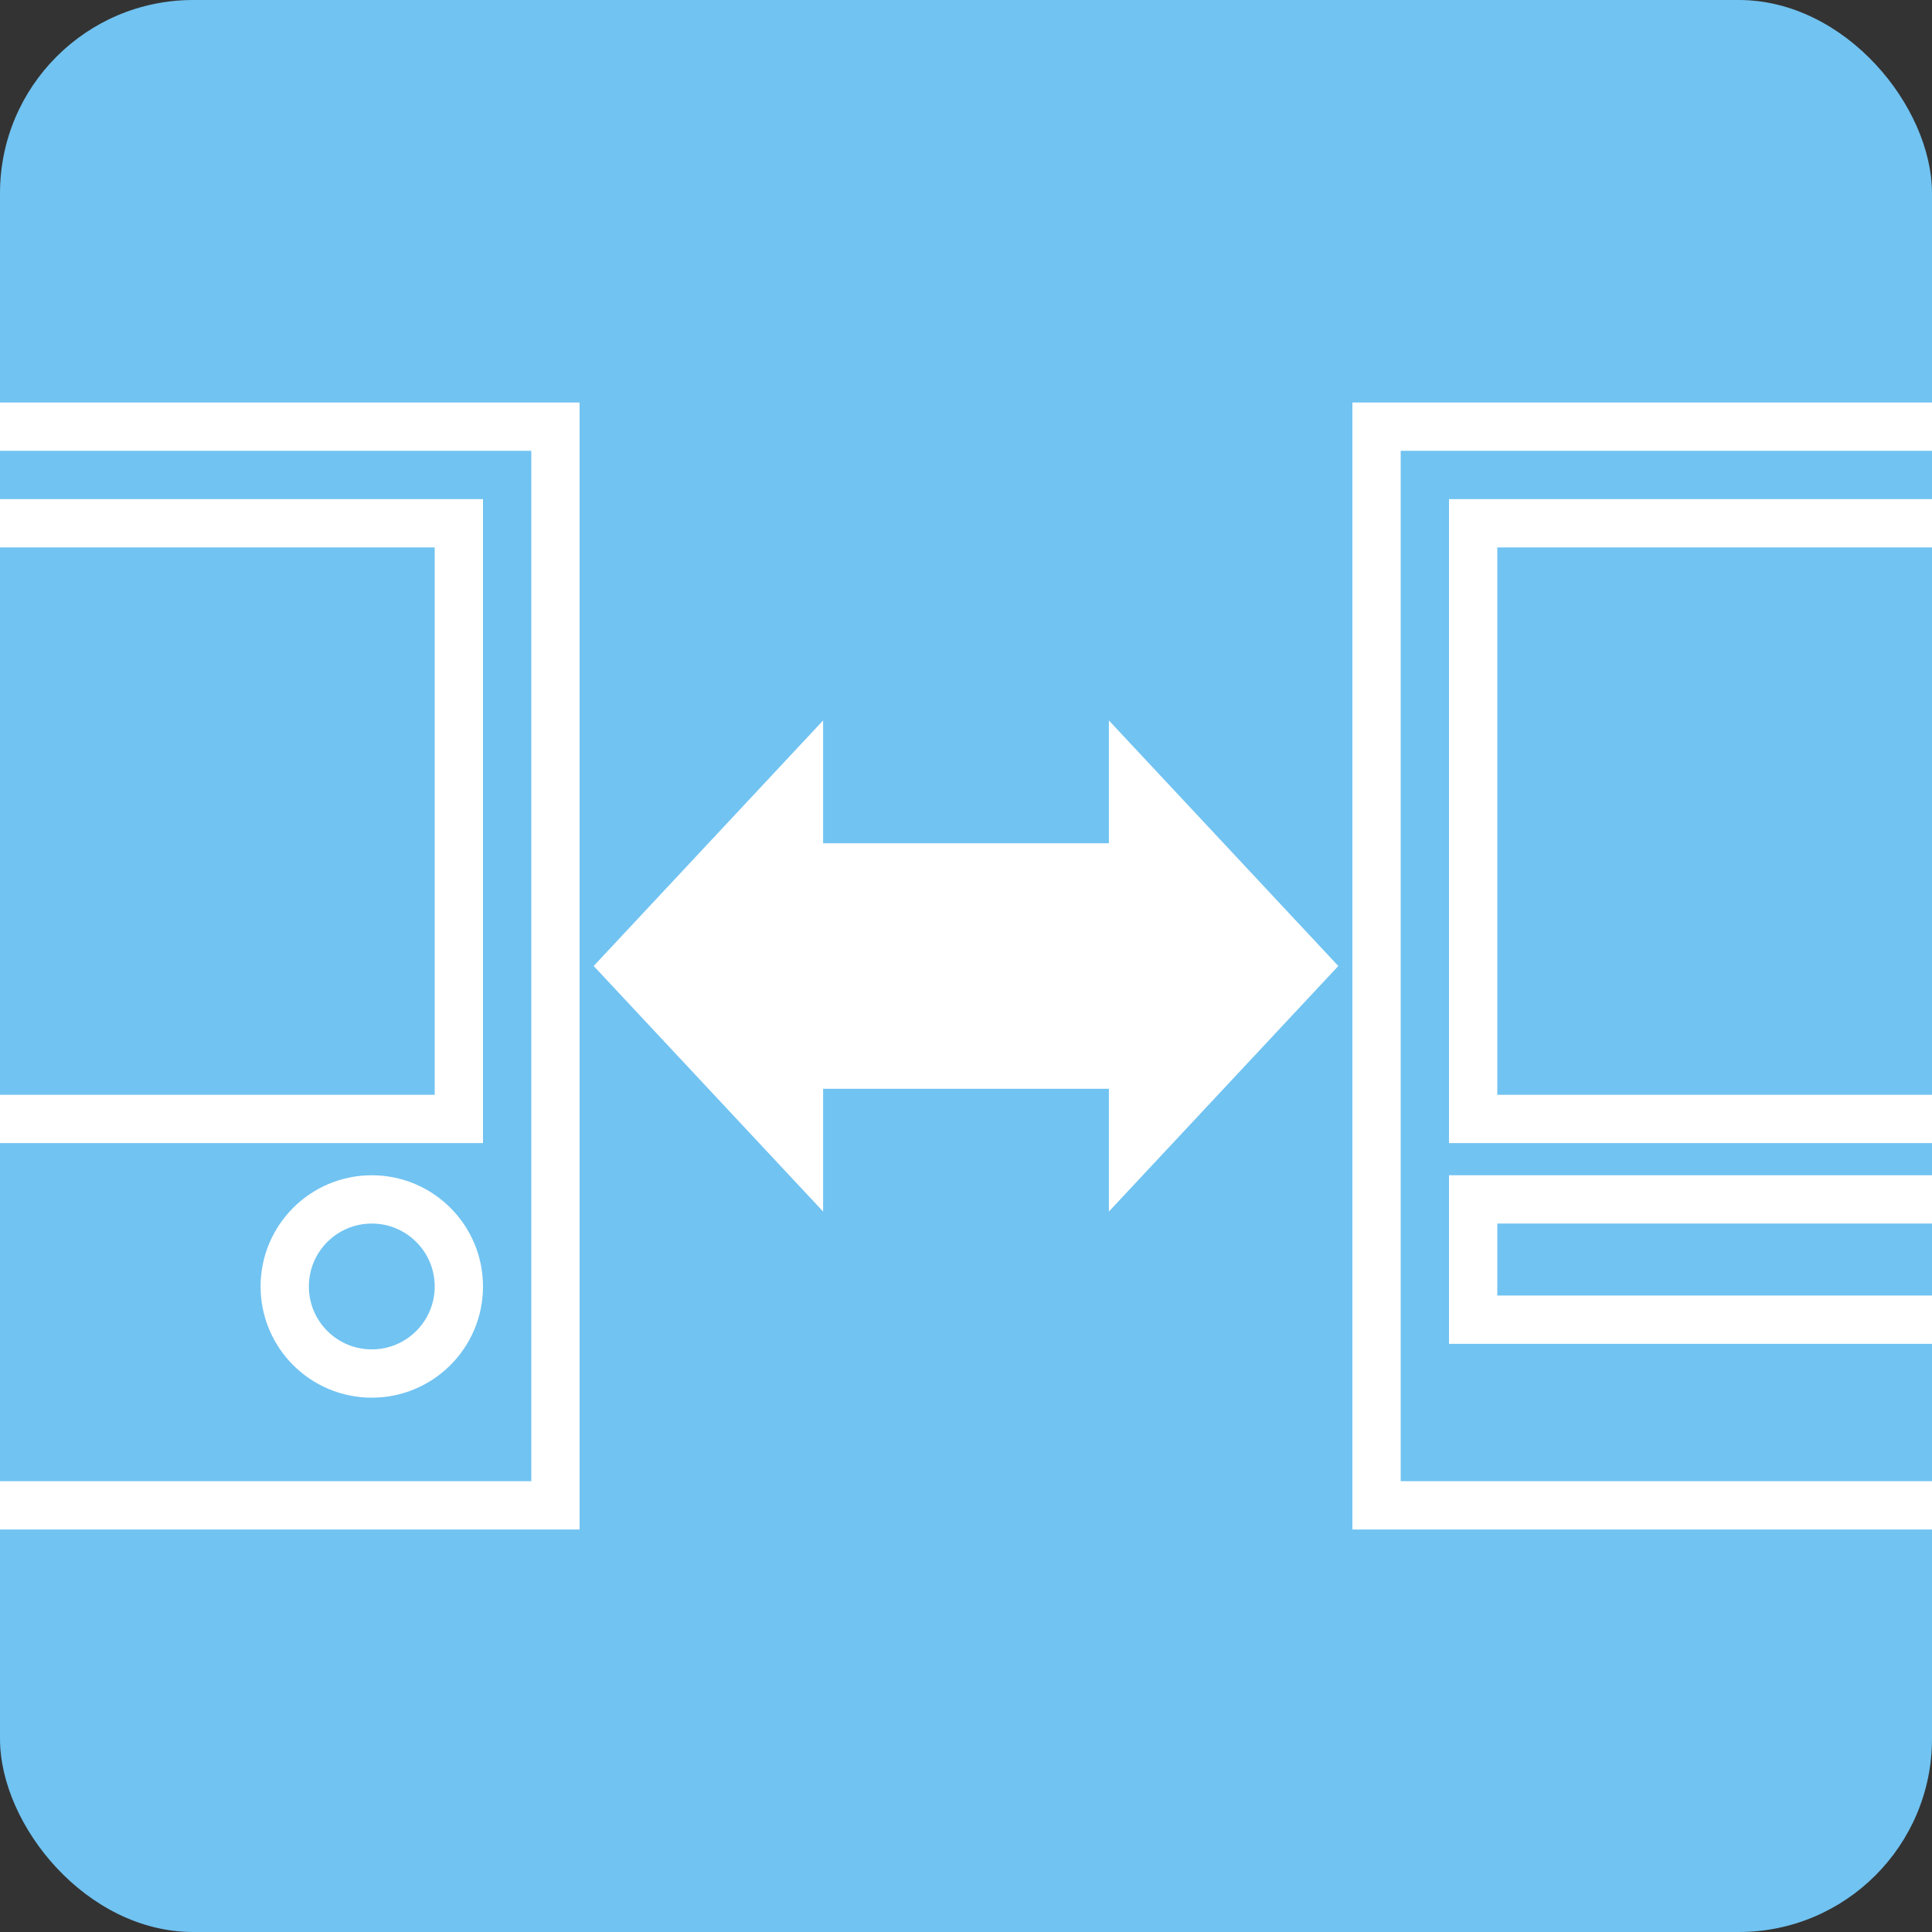
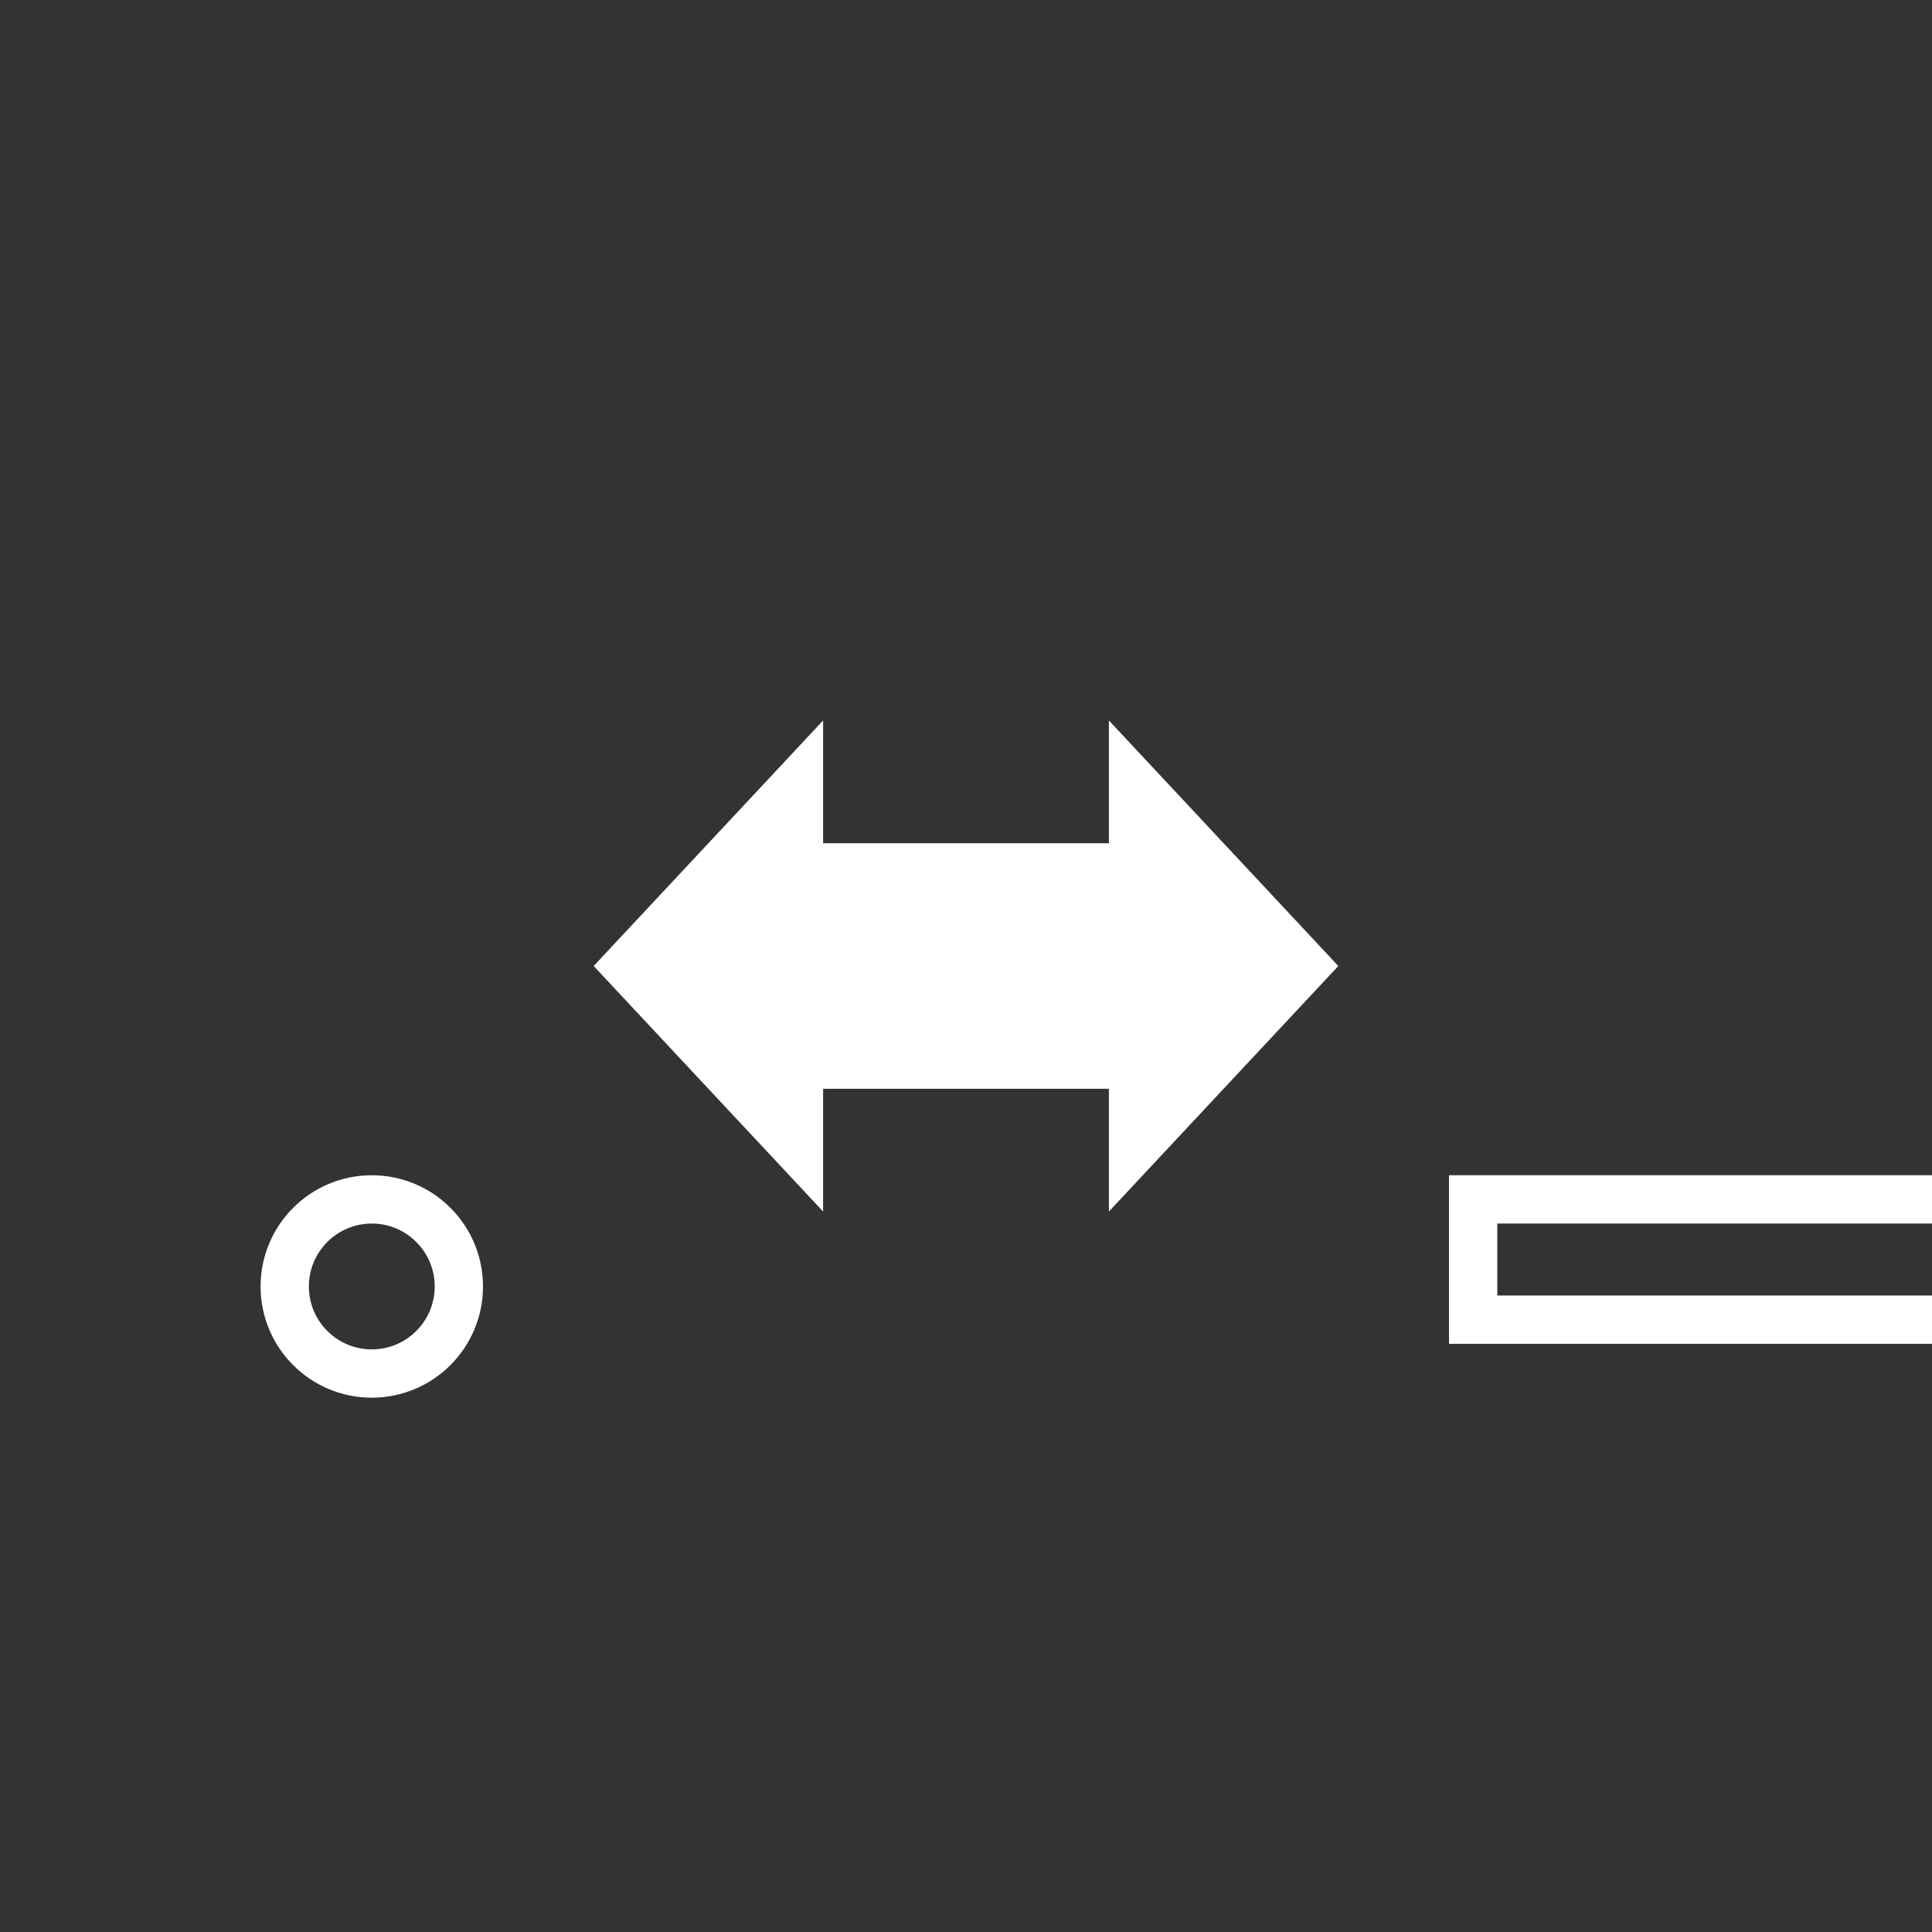
<svg xmlns="http://www.w3.org/2000/svg" viewBox="0 0 80 80">
  <rect x="0" y="0" width="80" height="80" fill="#333333" stroke="none" />
  <defs>
    <style>
      .cls-1 {
        fill: #71c3f1;
      }

      .cls-2 {
        fill: none;
        stroke: #fff;
        stroke-miterlimit: 10;
        stroke-width: 2px;
      }

      .cls-3 {
        fill: #fff;
      }
    </style>
  </defs>
  <title>台移動自由</title>
  <g id="c-parlor__summary__ico--03">
-     <rect class="cls-1" width="80" height="80" rx="8" ry="8" />
-     <polyline class="cls-2" points="0 17.667 23 17.667 23 62.333 0 62.333" />
    <circle class="cls-2" cx="15.395" cy="53.27" r="3.605" />
-     <polyline class="cls-2" points="0 21.667 19 21.667 19 46.333 0 46.333" />
-     <polyline class="cls-2" points="80 17.667 57 17.667 57 62.333 80 62.333" />
-     <polyline class="cls-2" points="80 21.667 61 21.667 61 46.333 80 46.333" />
    <polyline class="cls-2" points="80 49.664 61 49.664 61 54.645 80 54.645" />
    <rect class="cls-3" x="31.167" y="34.917" width="17.667" height="10.167" />
    <polygon class="cls-3" points="34.083 50.167 24.583 40 34.083 29.833 34.083 50.167" />
    <polygon class="cls-3" points="45.917 50.167 55.417 40 45.917 29.833 45.917 50.167" />
  </g>
</svg>